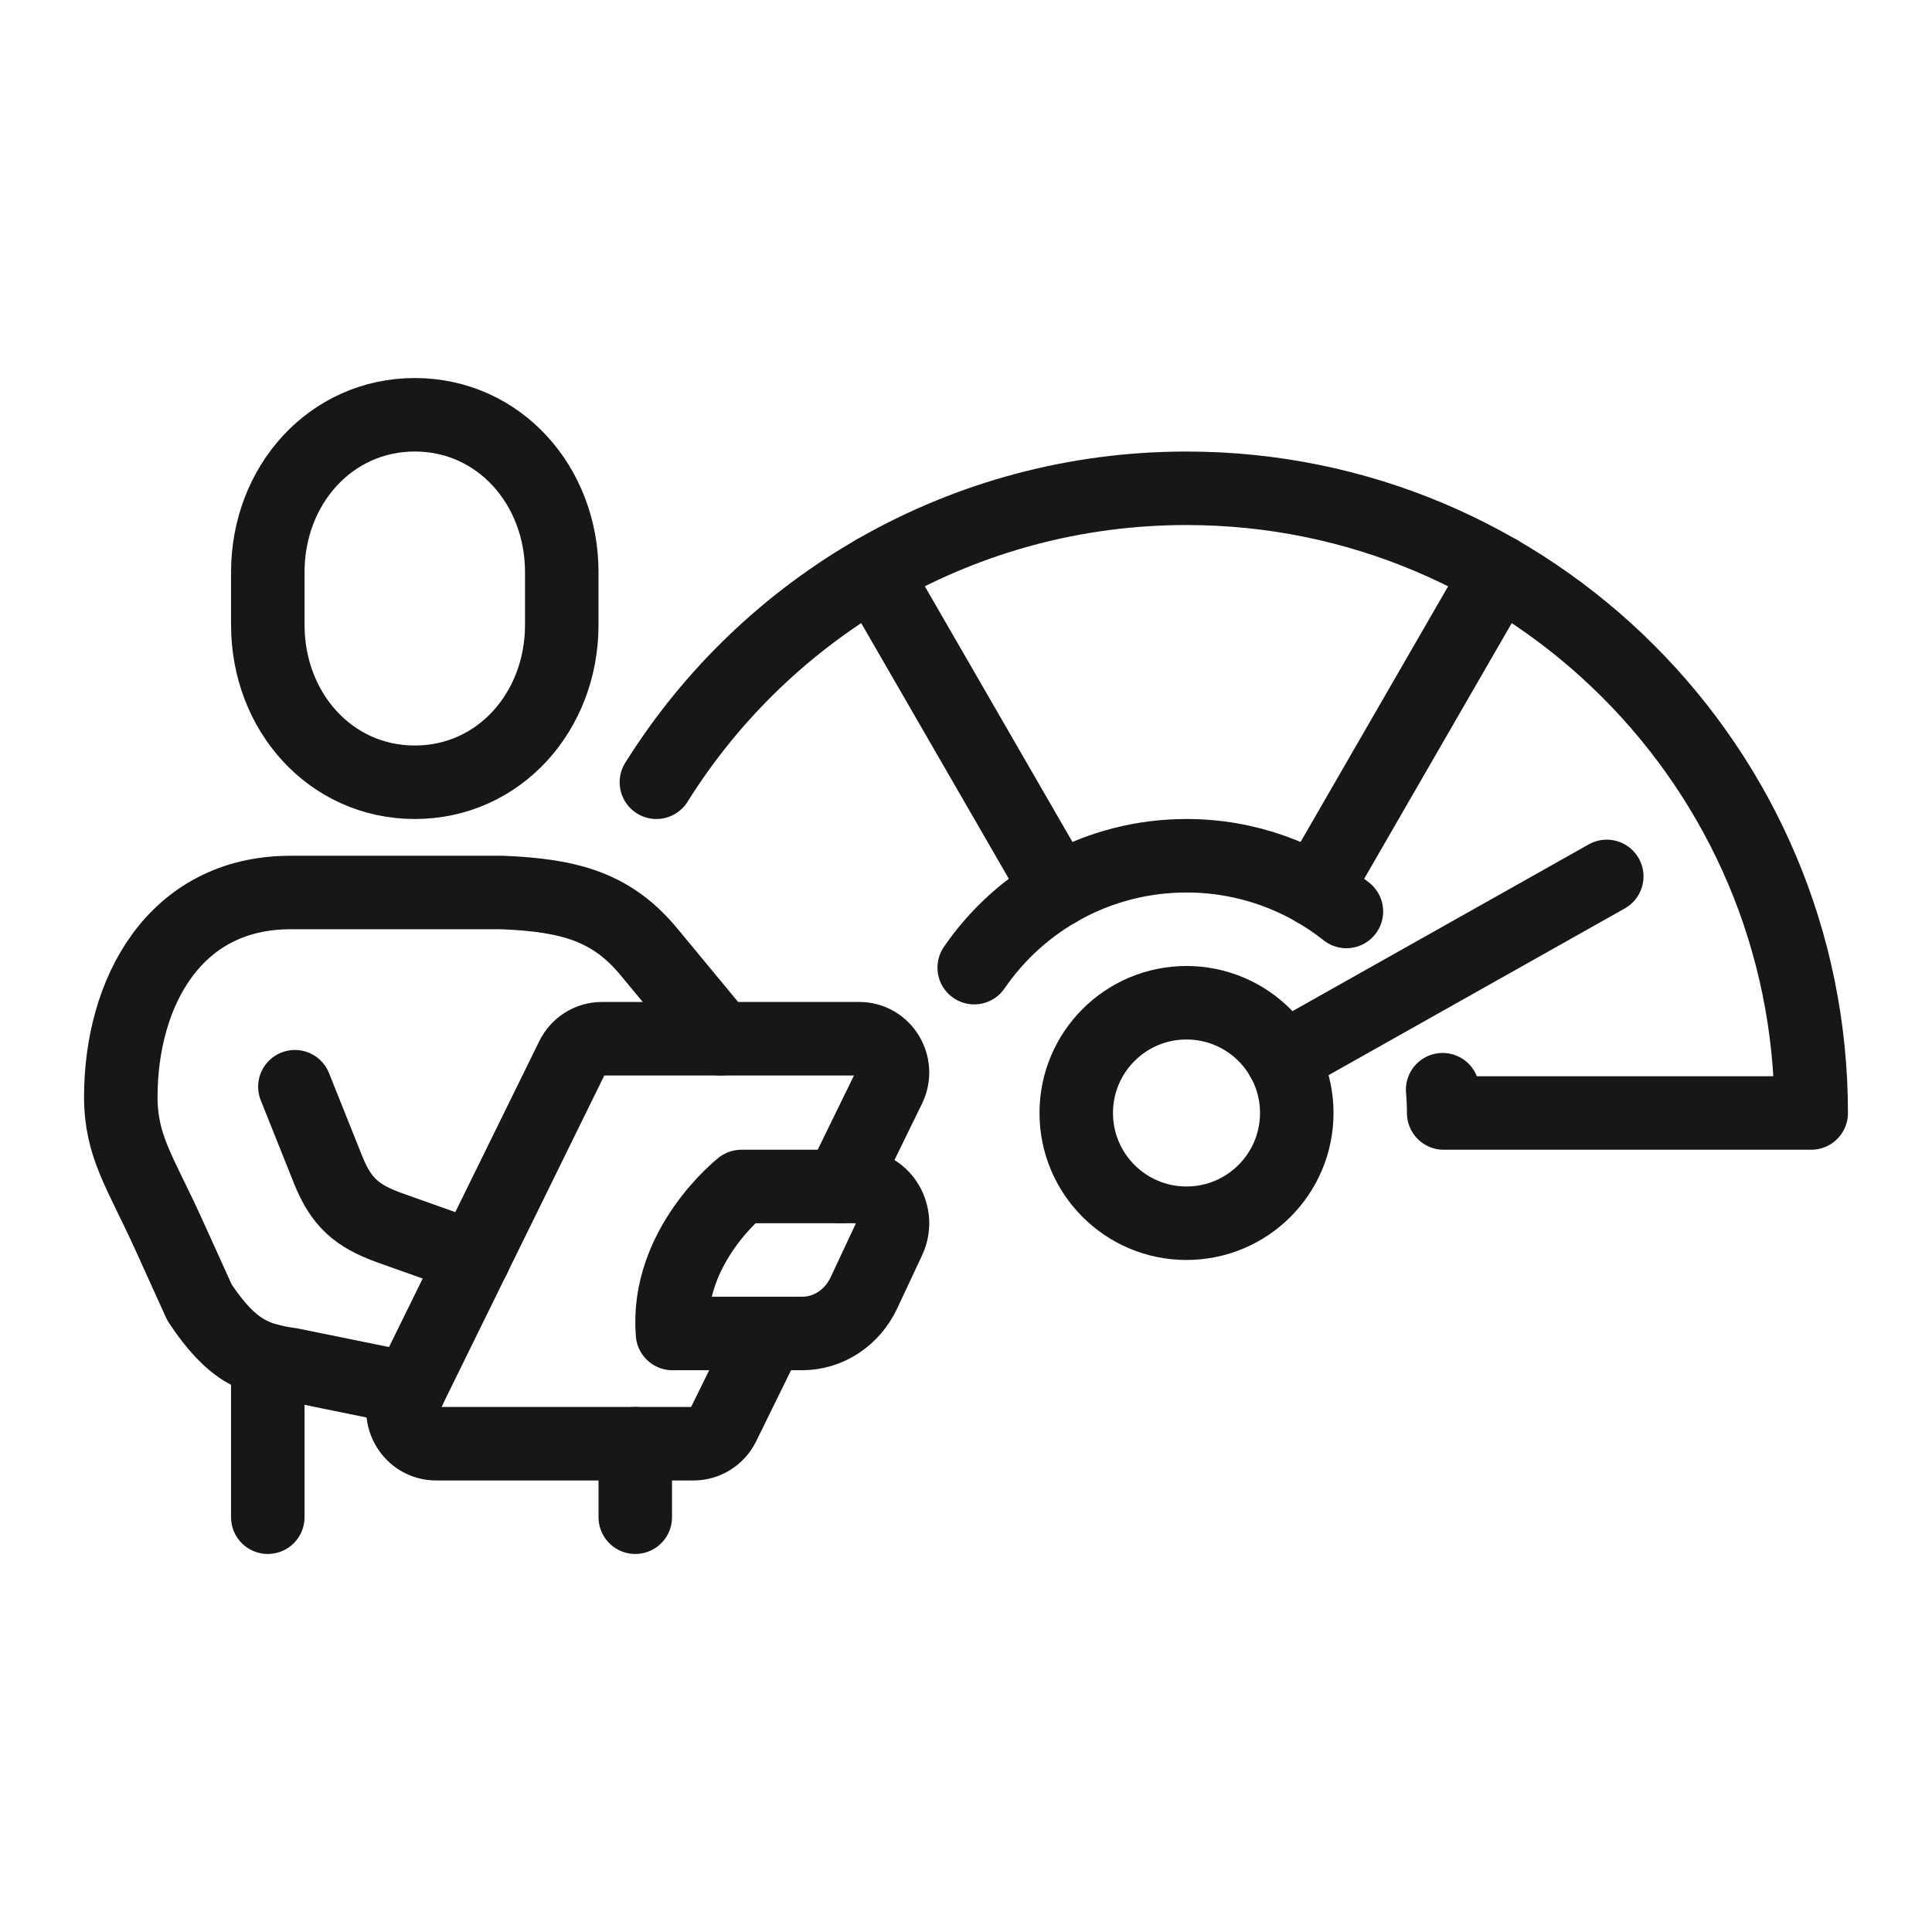
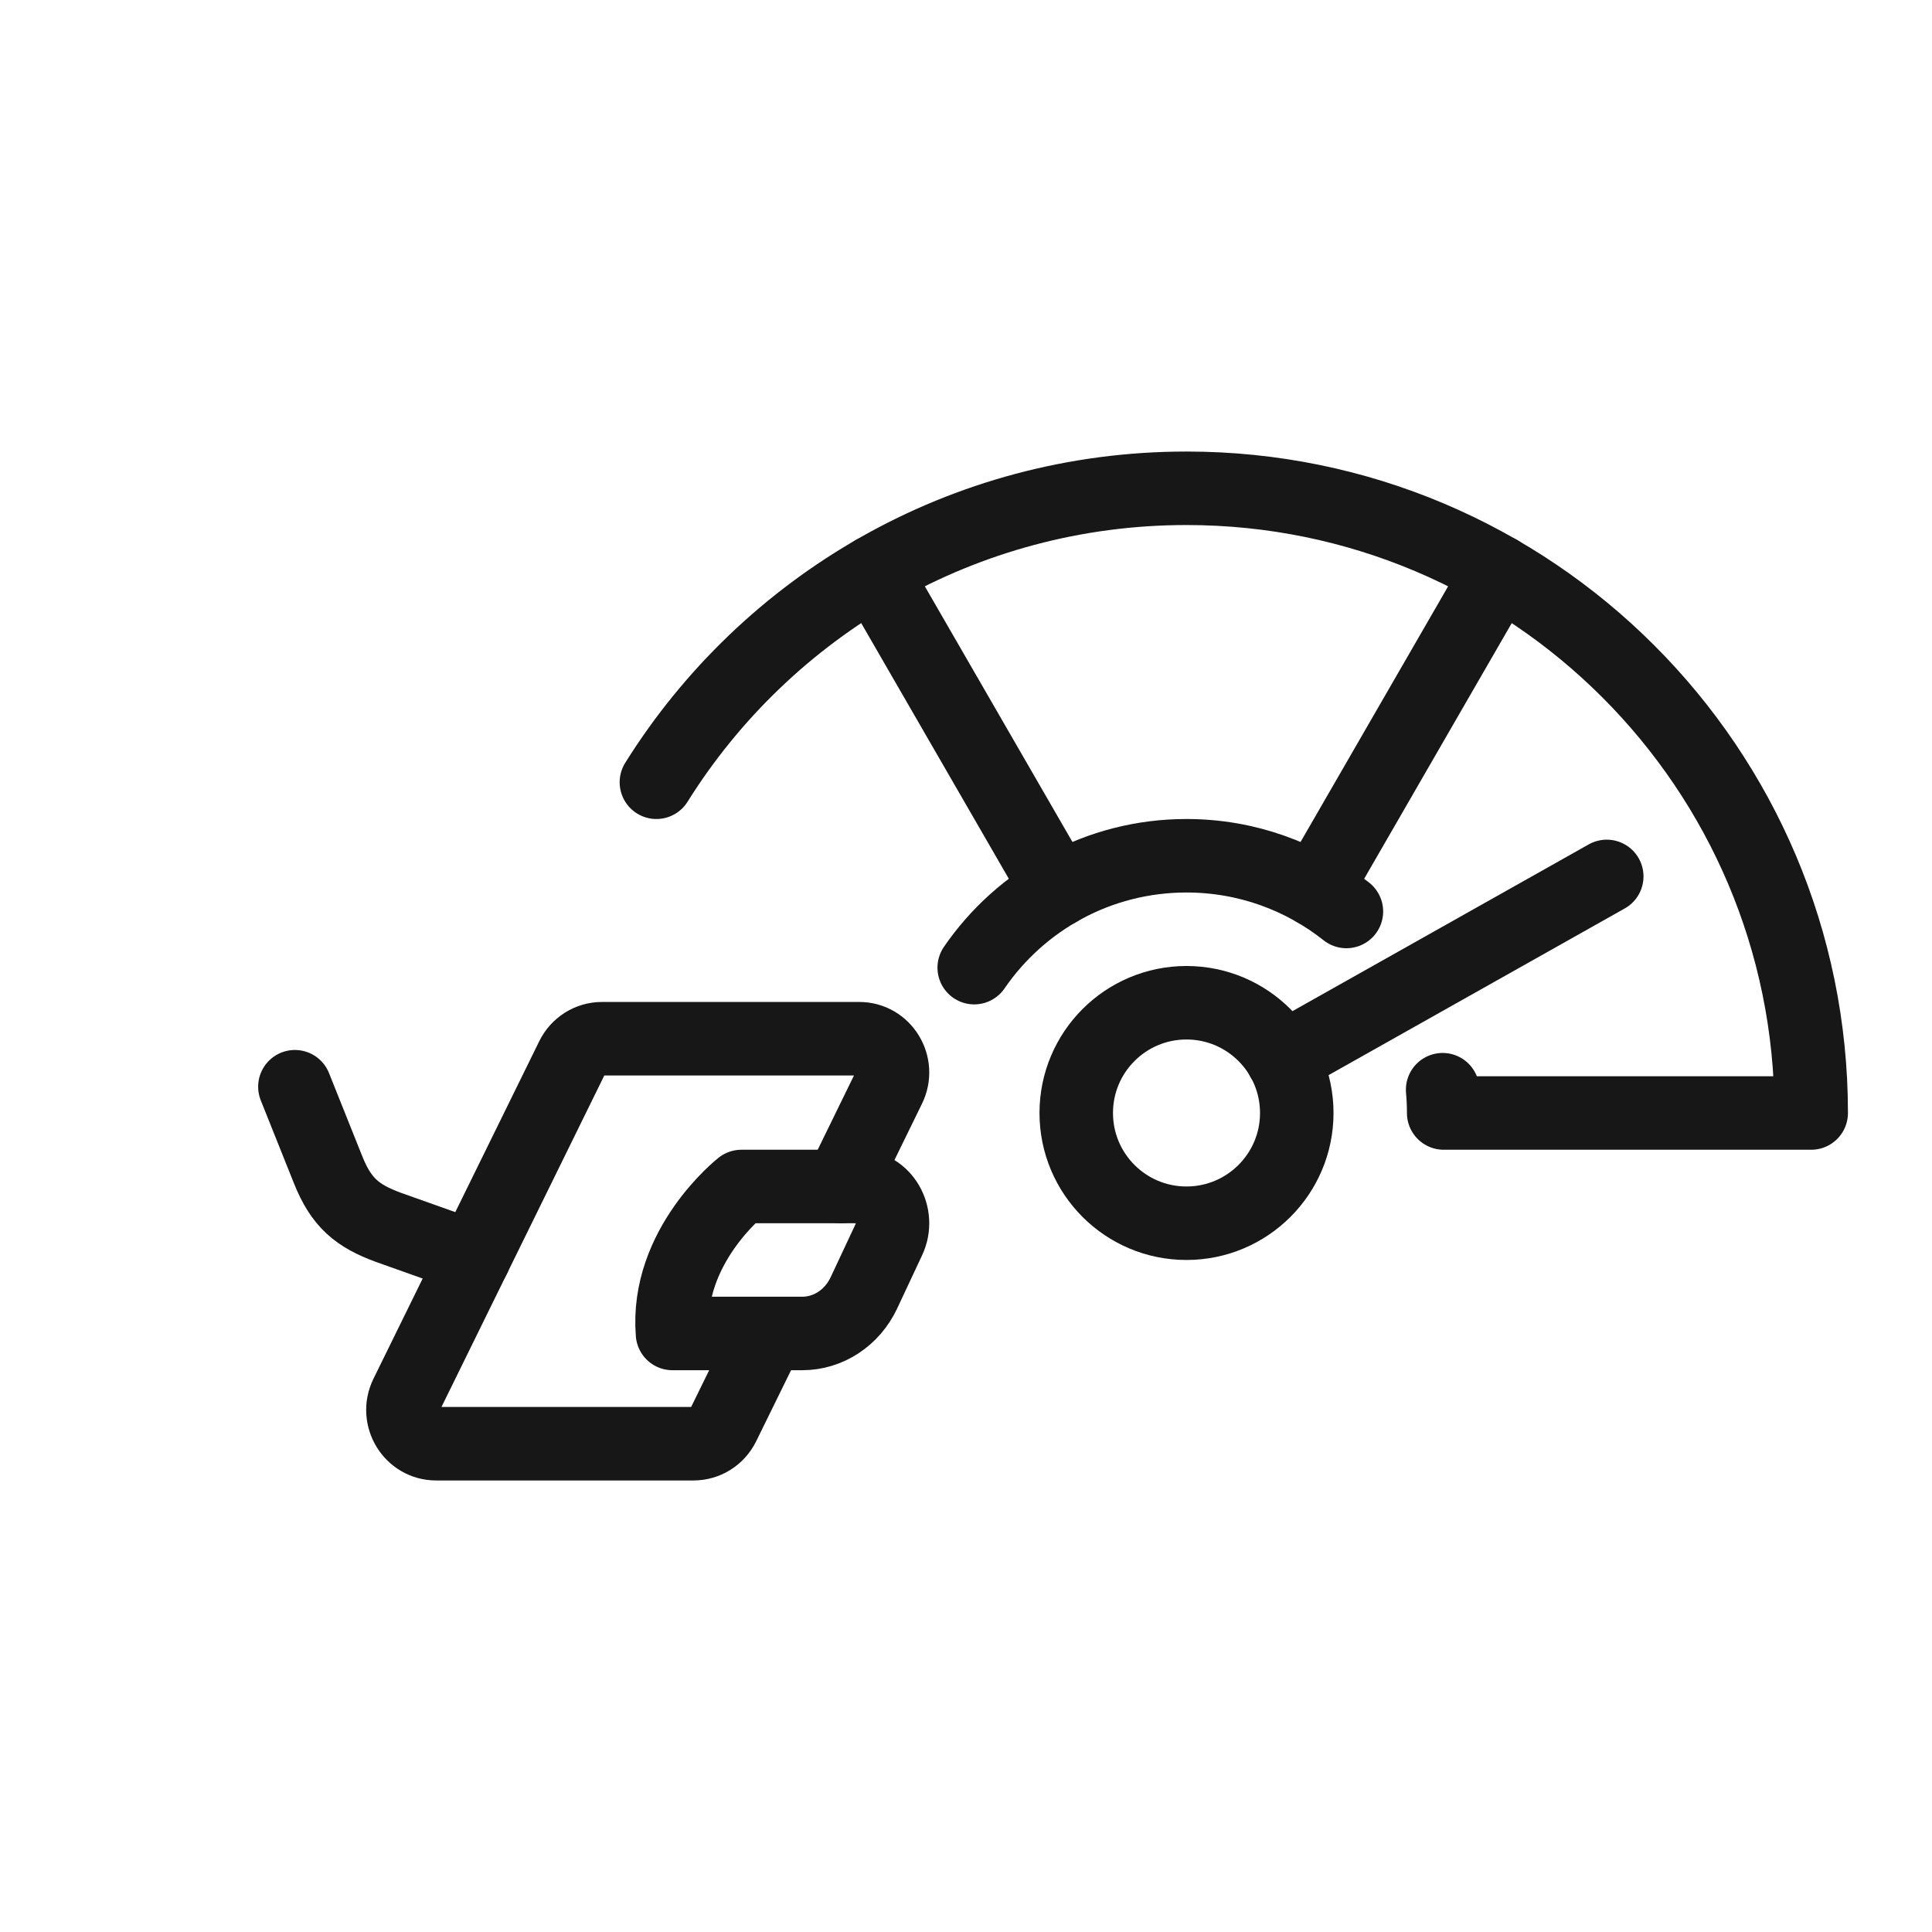
<svg xmlns="http://www.w3.org/2000/svg" xml:space="preserve" width="250px" height="250px" version="1.1" style="shape-rendering:geometricPrecision; text-rendering:geometricPrecision; image-rendering:optimizeQuality; fill-rule:evenodd; clip-rule:evenodd" viewBox="0 0 250 250">
  <defs>
    <style type="text/css">
   
    .str0 {stroke:#171717;stroke-width:9.51;stroke-linecap:round;stroke-miterlimit:10}
    .str1 {stroke:#171717;stroke-width:9.51;stroke-linecap:round;stroke-linejoin:round;stroke-miterlimit:10}
    .fil0 {fill:none;fill-rule:nonzero}
   
  </style>
  </defs>
  <g id="Vrstva_x0020_1">
-     <path class="fil0 str0" d="M53.673 101.224c10.889,0 19.02,-9.124 19.02,-20.376l0 -6.799c0,-11.252 -8.131,-20.377 -19.02,-20.377 -10.89,0 -19.021,9.125 -19.021,20.377l0 6.799c0,11.252 8.131,20.376 19.021,20.376z" />
-     <path class="fil0 str1" d="M52.989 179.702l-15.365 -3.133c-4.518,-0.636 -7.585,-1.647 -11.805,-8.024l-4.059 -8.952c-3.578,-7.87 -6.129,-11.245 -6.129,-17.647 0,-13.41 6.853,-26.456 21.963,-26.456 3.091,0 13.297,0 27.407,0 8.785,0.356 14.177,1.895 18.973,7.679 4.797,5.783 9.297,11.24 9.297,11.24" />
    <path class="fil0 str1" d="M38.159 140.621l4.297 10.745c1.712,4.287 3.792,5.969 7.792,7.449l11.069 3.934" />
    <path class="fil0 str1" d="M103.803 172.551c0,0 -12.88,0 -16.784,0 -0.91,-11.293 8.921,-19.02 8.921,-19.02l15.085 0c3.311,0 5.469,3.721 3.989,6.882l-3.227 6.884c-1.51,3.221 -4.601,5.254 -7.984,5.254z" />
    <path class="fil0 str1" d="M108.778 153.531l6.254 -12.798c1.426,-2.905 -0.648,-6.324 -3.841,-6.324l-33.303 0c-1.629,0 -3.115,0.94 -3.84,2.42l-21.452 43.669c-1.426,2.901 0.649,6.318 3.84,6.318l33.309 0c1.623,0 3.111,-0.933 3.835,-2.413l5.819 -11.852" />
-     <line class="fil0 str1" x1="34.652" y1="175.993" x2="34.652" y2="196.327" />
-     <line class="fil0 str1" x1="82.204" y1="186.816" x2="82.204" y2="196.327" />
    <path class="fil0 str0" d="M167.801 144.021c0,7.875 -6.391,14.264 -14.273,14.264 -7.88,0 -14.263,-6.389 -14.263,-14.264 0,-7.877 6.383,-14.266 14.263,-14.266 7.882,0 14.273,6.389 14.273,14.266z" />
    <path class="fil0 str1" d="M126.064 125.213c5.996,-8.742 16.06,-14.479 27.464,-14.479 7.822,0 15.01,2.698 20.696,7.211" />
    <path class="fil0 str1" d="M186.677 141.007c0.09,0.993 0.135,1.997 0.135,3.014l47.557 0c0,-44.645 -36.202,-80.837 -80.841,-80.837 -28.927,0 -54.308,15.192 -68.59,38.04" />
    <line class="fil0 str0" x1="136.887" y1="115.192" x2="113.106" y2="74.006" />
    <line class="fil0 str0" x1="170.178" y1="115.192" x2="193.956" y2="74" />
    <line class="fil0 str0" x1="165.952" y1="137.024" x2="207.913" y2="113.408" />
  </g>
</svg>